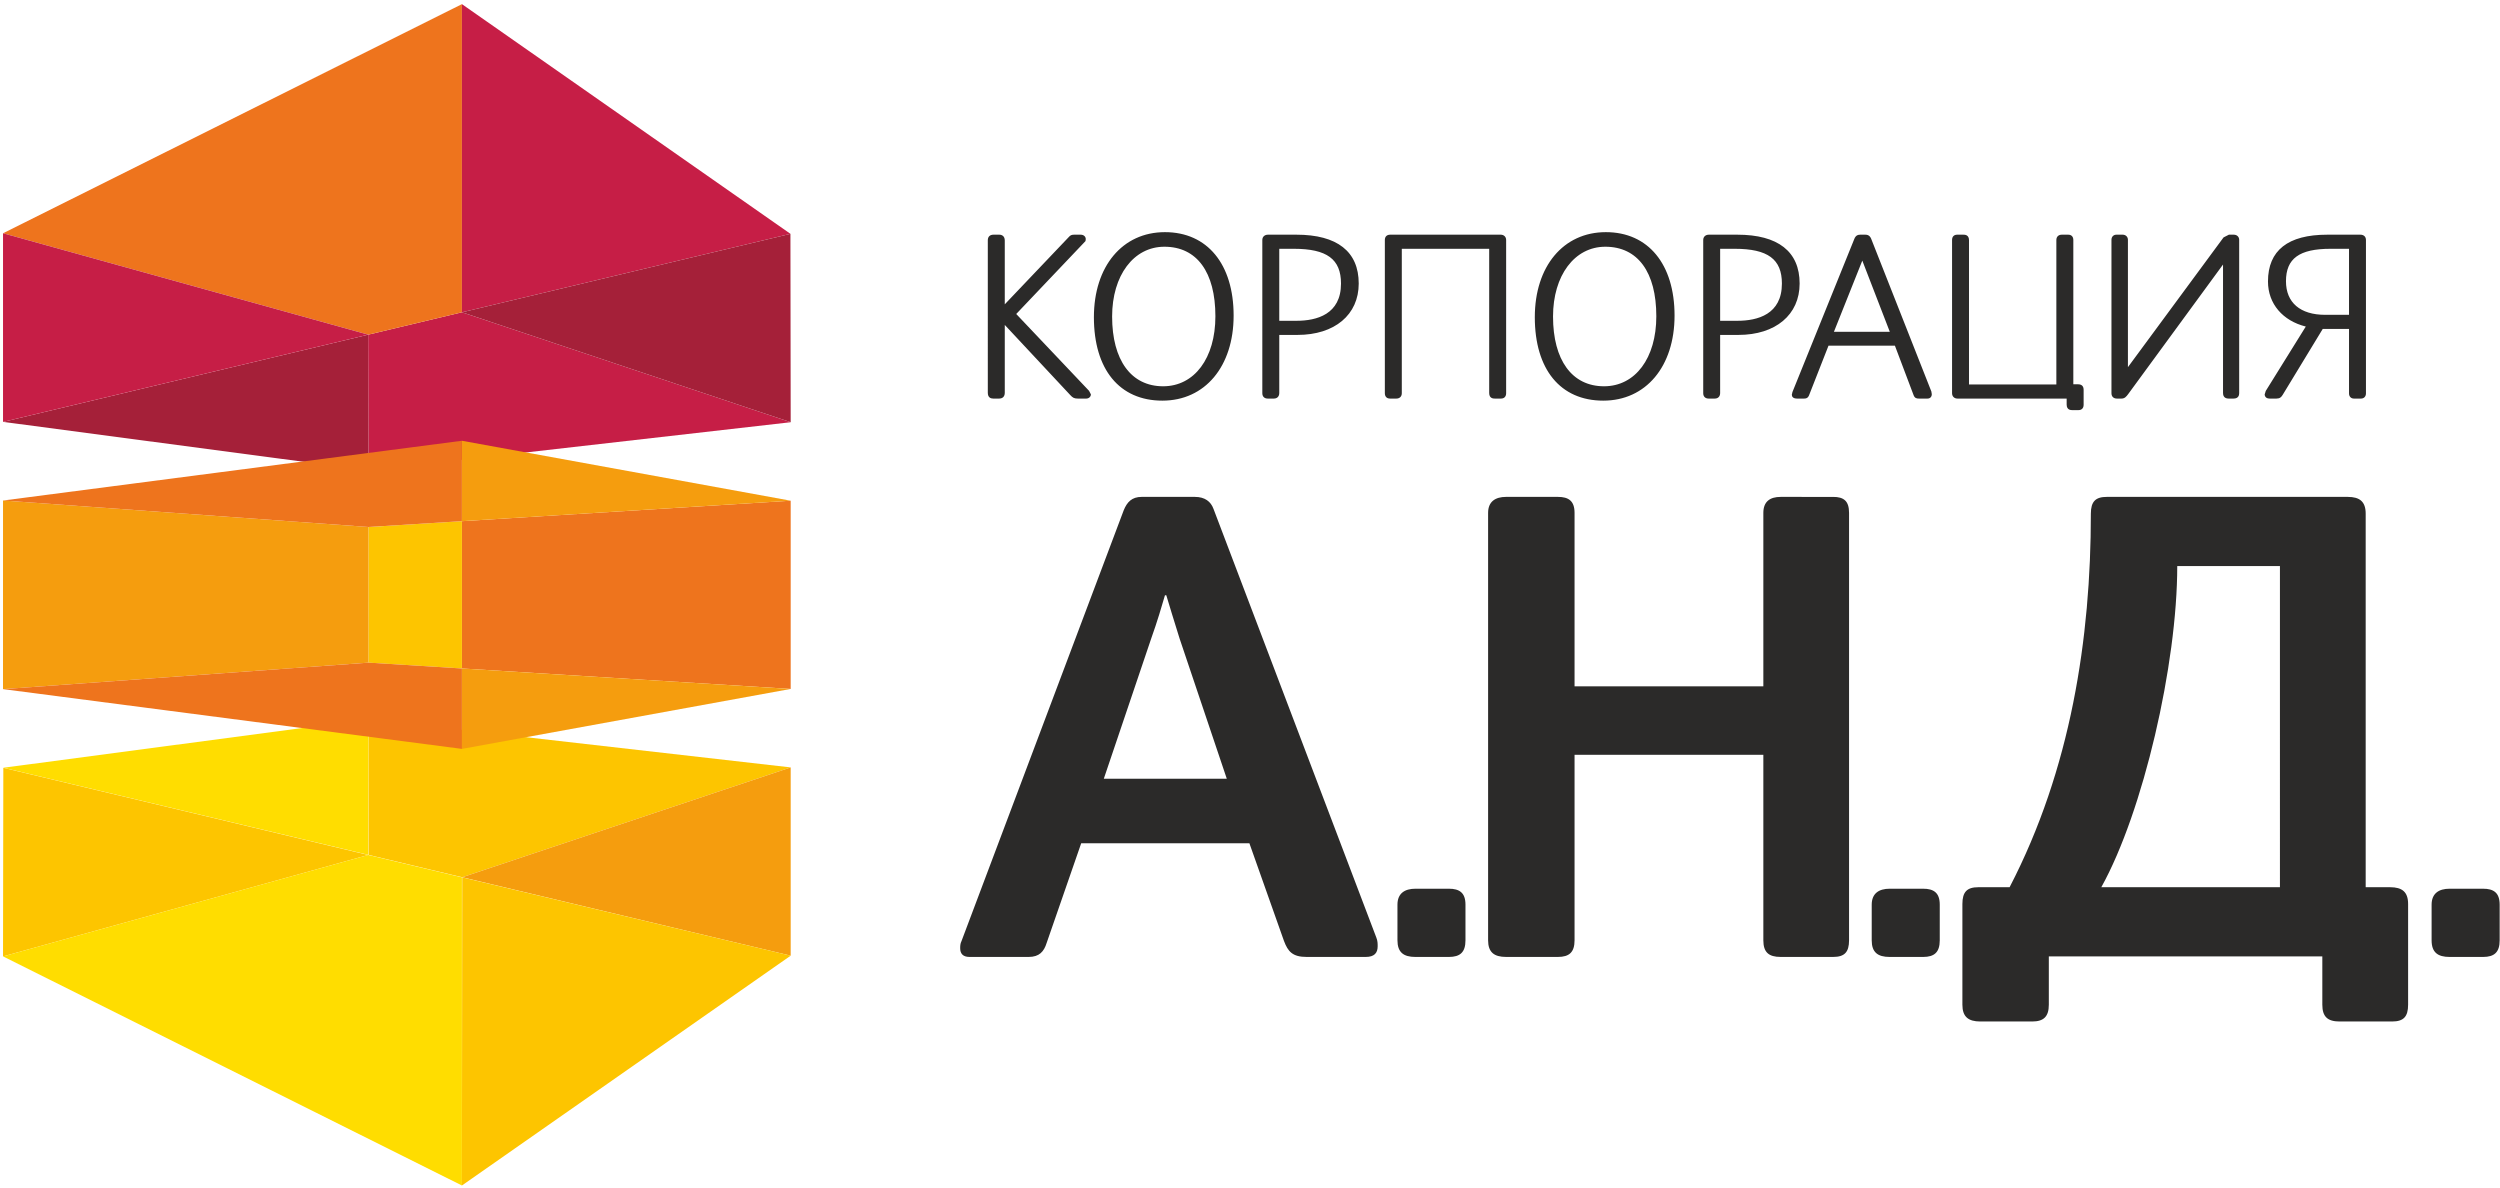
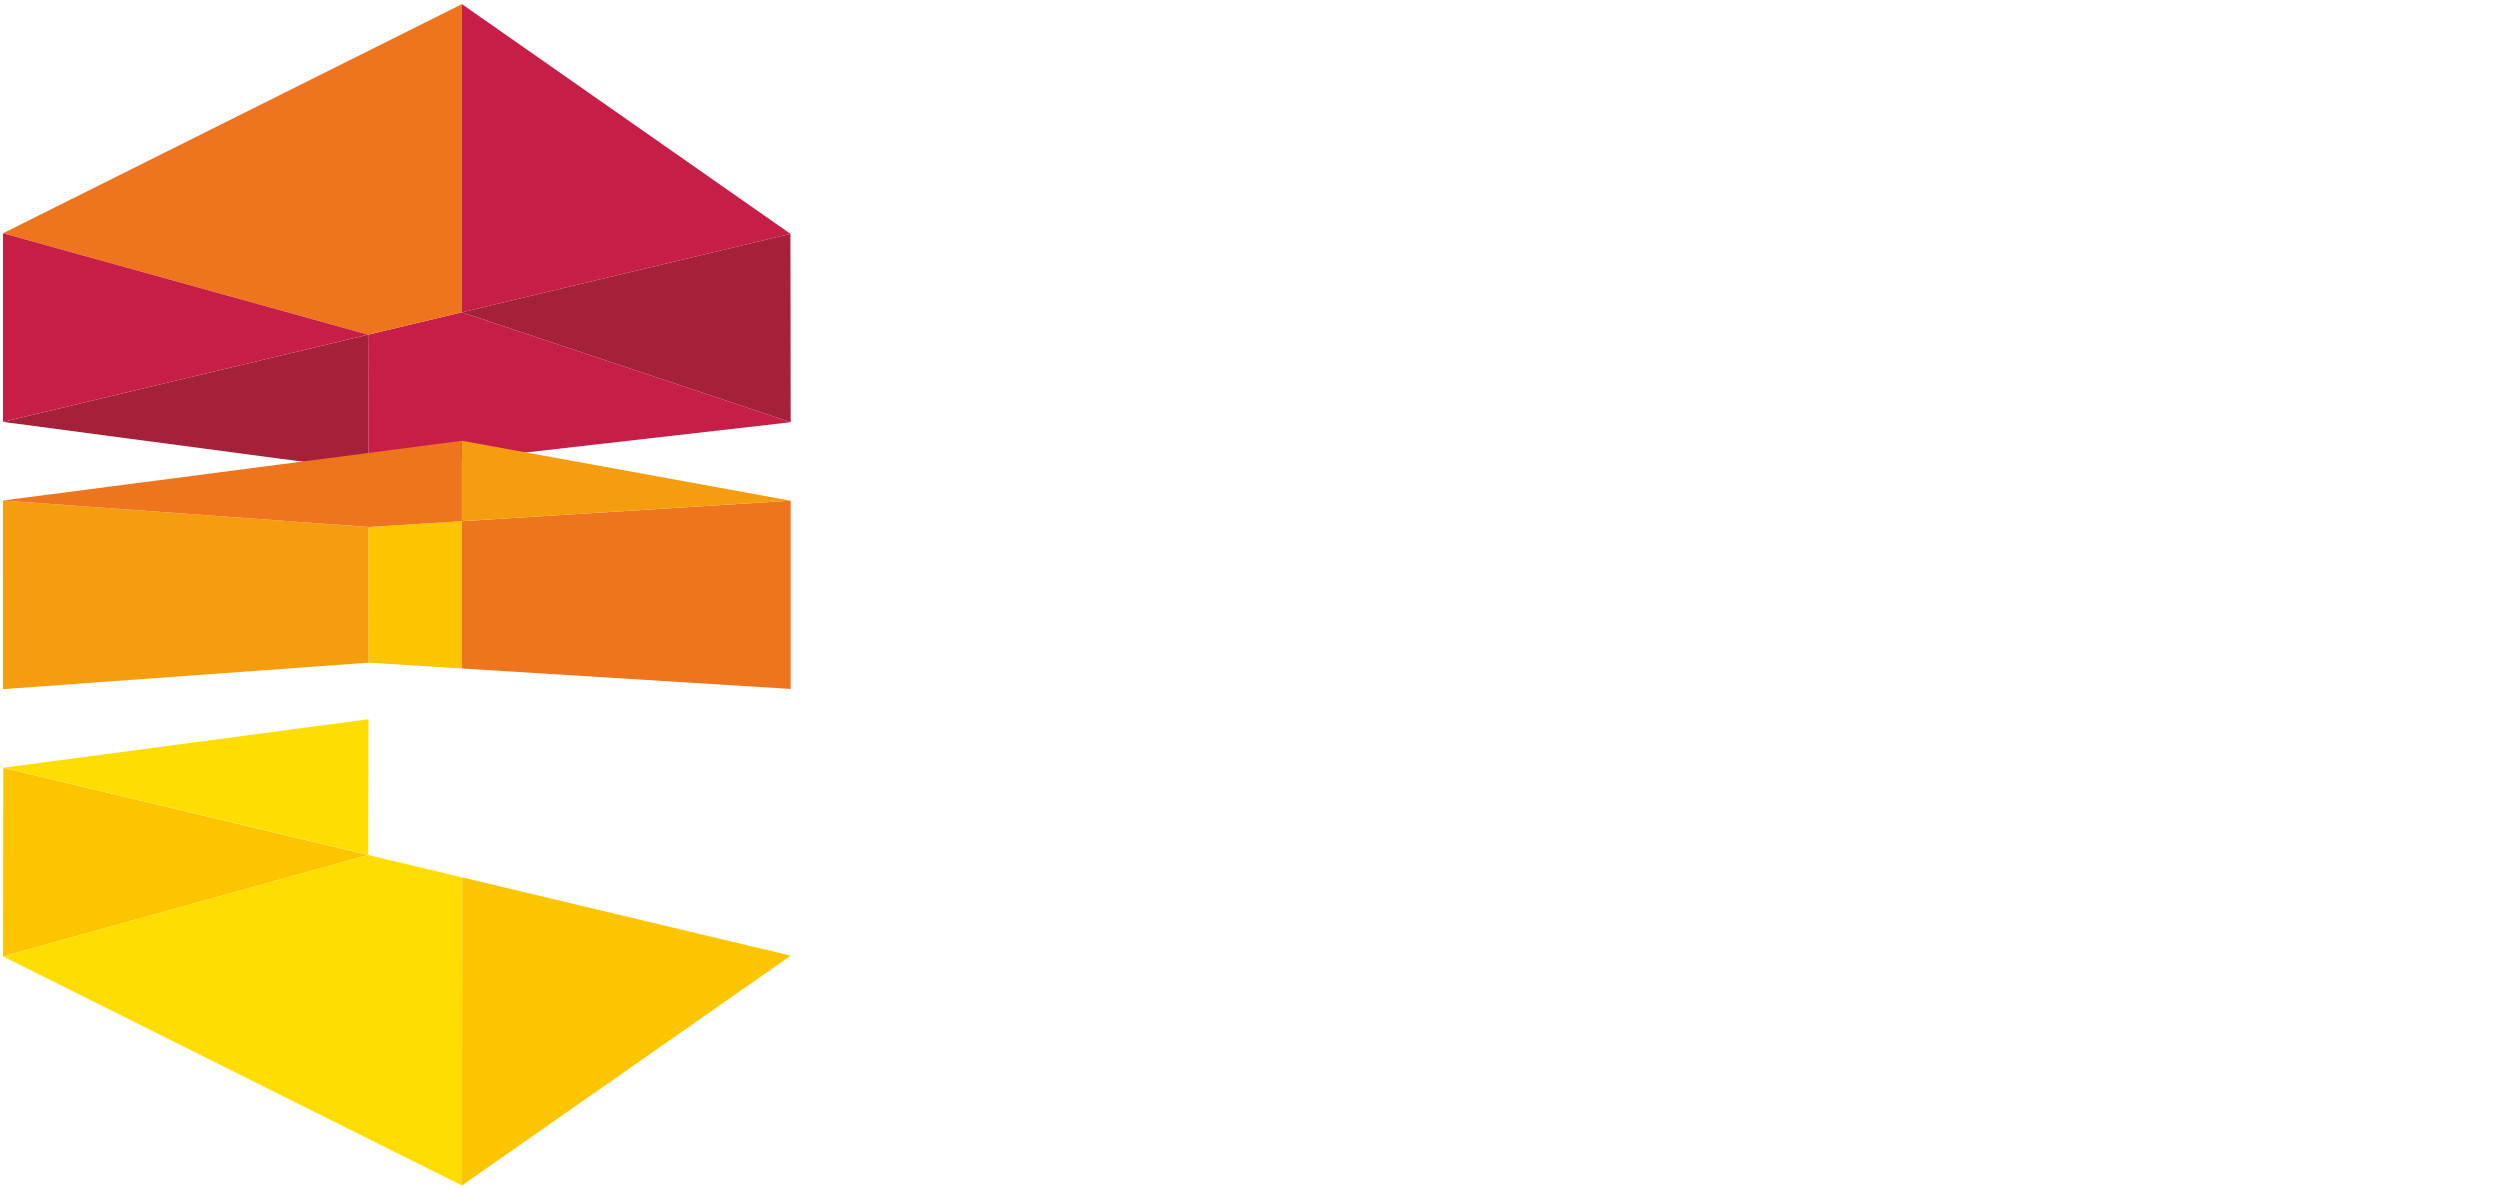
<svg xmlns="http://www.w3.org/2000/svg" version="1.1" id="Слой_1" x="0px" y="0px" width="504.57px" height="239.81px" viewBox="0 0 504.57 239.81" enable-background="new 0 0 504.57 239.81" xml:space="preserve">
  <g>
-     <path fill-rule="evenodd" clip-rule="evenodd" fill="#2B2A29" d="M460.154,179.065h-36.05   c8.463-15.244,15.327-44.975,15.327-64.816h20.724V179.065L460.154,179.065z M477.461,179.065v-75.39   c0-2.439-1.206-3.388-3.619-3.388l-48.634-0.001c-2.282,0-3.214,0.95-3.214,3.389c0.001,25.121-4.033,51.558-16.4,75.389h-6.316   c-2.279,0-3.213,0.946-3.213,3.393v20.321c0,2.438,1.2,3.388,3.621,3.388l10.468-0.001c2.279,0,3.355-0.95,3.355-3.387v-9.745h55.2   v9.745c0,2.438,1.084,3.388,3.494,3.388l10.596-0.001c2.286,0,3.224-0.95,3.224-3.387v-20.321c0-2.447-1.21-3.393-3.629-3.393   H477.461L477.461,179.065z M295.774,182.589c0-2.417-1.217-3.221-3.356-3.221h-6.744c-2.154,0-3.629,0.939-3.629,3.221l0.001,7.193   c0,2.41,1.211,3.357,3.628,3.357h6.744c2.277,0,3.355-0.947,3.355-3.357L295.774,182.589L295.774,182.589z M504.501,182.589   c0-2.417-1.217-3.221-3.355-3.221h-6.748c-2.15,0-3.632,0.939-3.632,3.221v7.193c0,2.41,1.213,3.357,3.632,3.357h6.749   c2.281,0,3.355-0.947,3.355-3.357V182.589L504.501,182.589z M391.497,182.589c0-2.417-1.225-3.221-3.363-3.221h-6.744   c-2.15,0-3.625,0.939-3.625,3.221v7.193c0,2.41,1.2,3.357,3.625,3.357h6.744c2.28,0,3.363-0.947,3.363-3.357L391.497,182.589   L391.497,182.589z M373.191,189.782v-86.27c0-2.417-1.072-3.224-3.213-3.224l-10.596-0.001c-2.152,0-3.49,0.942-3.49,3.224v35.015   h-38.103v-35.016c0-2.417-1.217-3.224-3.355-3.224l-10.465-0.001c-2.15,0-3.628,0.942-3.628,3.224v86.27   c0,2.41,1.211,3.357,3.628,3.357h10.465c2.282,0,3.355-0.947,3.355-3.357v-37.436h38.103v37.436c0,2.41,1.073,3.357,3.49,3.357   h10.596C372.256,193.139,373.191,192.192,373.191,189.782L373.191,189.782z M247.601,157.173h-24.823l9.524-28.172   c1.341-3.757,2.148-6.579,2.819-8.855h0.271c0.675,2.152,1.471,4.963,2.679,8.721L247.601,157.173L247.601,157.173z    M278.051,190.986c0-0.532,0-1.069-0.264-1.746l-32.87-86.536c-0.537-1.475-1.741-2.417-3.76-2.417l-10.733-0.001   c-2.01,0-2.956,1.074-3.619,2.684l-32.738,86.945c-0.273,0.537-0.274,1.069-0.274,1.471c0.001,1.077,0.548,1.751,1.881,1.751   h11.941c2.144,0,3.086-1.08,3.627-2.824l6.976-20.122h33.943l6.982,19.723c0.802,2.142,1.74,3.223,4.559,3.223h11.943   C277.383,193.139,278.051,192.326,278.051,190.986L278.051,190.986z M469.286,63.54c0,0,3.766,0,4.811,0c0-1.151,0-12.173,0-13.327   c-0.97,0-3.727,0-3.727,0c-6.305,0-8.997,1.961-8.997,6.55C461.373,61.072,464.254,63.54,469.286,63.54L469.286,63.54z    M476.38,47.366c0.701,0,1.135,0.413,1.135,1.073v30.972c0,0.61-0.406,1.033-0.989,1.033h-1.451c-0.579,0-0.978-0.423-0.978-1.033   c0,0,0-11.818,0-13.016c-1.007,0-4.707,0-5.309,0c-0.376,0.613-8.083,13.304-8.083,13.304c-0.284,0.471-0.581,0.744-1.248,0.744   h-1.398c-0.961,0-0.985-0.763-0.985-0.85c0,0,0.243-0.723,0.203-0.664c0,0,7.309-11.76,8.095-13.023   c-4.626-1.154-7.631-4.575-7.631-9.095c0-6.269,4.027-9.445,11.962-9.445H476.38L476.38,47.366z M449.854,47.366l-1.077,0.548   c-0.032,0.04-15.002,20.355-19.303,26.189c0-3.413,0-25.707,0-25.707c0-0.588-0.445-1.03-1.045-1.03h-1.284   c-0.581,0-0.993,0.423-0.993,1.03v30.968c0,0.668,0.422,1.081,1.095,1.081h0.935c0.664,0,0.992-0.442,1.318-0.869   c0.004-0.008,14.882-20.333,19.168-26.185c0,3.428,0,25.93,0,25.93c0,0.423,0.142,1.124,1.135,1.124h0.982   c0.997,0,1.143-0.679,1.143-1.08l0-30.969c0-0.599-0.456-1.03-1.088-1.03H449.854L449.854,47.366z M370.138,66.961   c1.559,0,9.734,0,11.274,0c-0.555-1.446-4.589-11.885-5.546-14.363C374.881,55.066,370.718,65.504,370.138,66.961L370.138,66.961z    M376.494,47.366c0.792,0,1.041,0.551,1.149,0.792c0,0,12.155,30.83,12.162,30.859l0.084,0.541c0,0.537-0.342,0.887-0.873,0.887   h-1.708c-0.442,0-0.859-0.054-1.1-0.711c0,0-3.464-9.172-3.763-9.967c-0.854,0-12.567,0-13.403,0   c-0.755,1.923-3.93,10.029-3.941,10.051c-0.254,0.58-0.649,0.628-1.028,0.628h-1.34c-0.903,0-1.092-0.434-1.092-0.799   c0,0,0.149-0.573,0.103-0.475l12.512-30.958c0.092-0.234,0.325-0.847,1.149-0.847H376.494L376.494,47.366z M347.173,50.213   c0,1.164,0,13.37,0,14.531c0.948,0,3.468,0,3.468,0c4.103,0,8.997-1.299,8.997-7.518c0.001-4.914-2.845-7.013-9.511-7.013   C350.127,50.213,348.066,50.213,347.173,50.213L347.173,50.213z M350.641,47.366c8.226,0,12.575,3.41,12.575,9.861   c0,6.298-4.853,10.369-12.364,10.369c0,0-2.712,0-3.679,0c0,1.187,0,11.724,0,11.724c0,0.694-0.413,1.124-1.084,1.124h-1.239   c-0.675,0-1.092-0.412-1.092-1.08V48.439c0-0.643,0.454-1.073,1.14-1.073H350.641L350.641,47.366z M323.734,77.962   c6.31,0,10.558-5.678,10.558-14.126c0-8.92-3.749-14.039-10.293-14.039c-6.21,0-10.554,5.794-10.554,14.086   C313.445,72.7,317.288,77.962,323.734,77.962L323.734,77.962z M324.102,46.854c8.554,0,13.87,6.455,13.87,16.843   c0.001,10.267-5.783,17.164-14.39,17.164c-8.648,0-13.815-6.295-13.815-16.843C309.768,53.751,315.529,46.855,324.102,46.854   L324.102,46.854z M416.122,47.366c-0.664,0-1.092,0.423-1.092,1.073c0.001,0,0,27.89,0,29.157c-1.215,0-16.418,0-17.629,0   c0-1.267,0-29.11,0-29.11c0-1.12-0.862-1.12-1.144-1.12h-1.241c-0.649,0-1.036,0.398-1.036,1.073v30.924   c0,0.639,0.445,1.081,1.091,1.081c0.001,0,20.767,0,22.038,0c0.001,0.552,0,1.205,0,1.205c0.001,1.125,0.866,1.125,1.146,1.125   h1.238c0.654,0,1.041-0.402,1.041-1.077v-3.013c0-0.745-0.383-1.124-1.148-1.124c0,0-0.473,0-0.931,0c0-1.271,0-29.121,0-29.121   c0-0.675-0.387-1.073-1.035-1.073H416.122L416.122,47.366z M280.591,47.366c-0.693,0-1.091,0.39-1.091,1.073v30.924   c0,0.675,0.387,1.081,1.037,1.081h1.295c0.662,0,1.09-0.423,1.09-1.08c0-0.001,0-27.884,0-29.15c1.208,0,16.426,0,17.637,0   c0,1.267,0,29.106,0,29.106c0,1.124,0.861,1.124,1.142,1.124h1.242c0.647,0,1.037-0.405,1.037-1.08l0.001-30.925   c0-0.632-0.449-1.073-1.088-1.073H280.591L280.591,47.366z M258.192,50.213c0,1.164,0,13.37,0,14.531c0.946,0,3.462,0,3.462,0   c4.107,0,8.999-1.299,8.999-7.518c0-4.914-2.843-7.013-9.515-7.013C261.139,50.213,259.088,50.213,258.192,50.213L258.192,50.213z    M261.655,47.366c8.229,0,12.573,3.41,12.573,9.861c0,6.298-4.849,10.369-12.366,10.369c0,0-2.705,0-3.67,0   c0,1.187,0,11.724,0,11.724c0,0.694-0.421,1.124-1.095,1.124h-1.234c-0.675,0-1.092-0.412-1.092-1.08V48.439   c0-0.643,0.46-1.073,1.139-1.073H261.655L261.655,47.366z M234.753,77.962c6.309,0,10.549-5.678,10.549-14.126   c0.001-8.92-3.749-14.039-10.289-14.039c-6.215,0-10.556,5.794-10.556,14.086C224.456,72.7,228.305,77.962,234.753,77.962   L234.753,77.962z M235.113,46.854c8.554,0,13.867,6.455,13.867,16.843c0,10.267-5.78,17.164-14.381,17.164   c-8.657,0-13.82-6.295-13.82-16.843C220.78,53.751,226.537,46.855,235.113,46.854L235.113,46.854z M218.093,47.366   c0.719,0,1.043,0.463,1.043,0.894l-0.054,0.398c0,0-13.173,13.863-13.979,14.714c2.376,2.508,14.728,15.535,14.699,15.51   l0.368,0.712c0,0.478-0.41,0.85-0.931,0.85h-1.708c-0.705,0-1.023-0.153-1.537-0.723c0,0-11.296-12.1-13.203-14.141   c0,2.629,0,13.692,0,13.692c0,0.745-0.415,1.172-1.145,1.172h-1.191c-0.495,0-1.088-0.204-1.088-1.172V48.486   c0-0.701,0.424-1.12,1.136-1.12h1.193c0.531,0,1.095,0.307,1.095,1.172c0,0,0,10.318,0,12.884   c3.305-3.472,12.908-13.571,12.912-13.571c0.327-0.405,0.664-0.486,1.101-0.486H218.093L218.093,47.366z" />
    <polygon fill-rule="evenodd" clip-rule="evenodd" fill="#C61E46" points="93.23,63.027 74.306,67.545 74.372,94.944    159.582,85.216 93.23,63.027  " />
    <polygon fill-rule="evenodd" clip-rule="evenodd" fill="#EE741D" points="93.23,63.027 93.23,0.836 0.61,47.081 74.306,67.545    93.23,63.027  " />
    <polygon fill-rule="evenodd" clip-rule="evenodd" fill="#A52039" points="0.61,85.147 74.372,94.944 74.306,67.545 0.61,85.147     " />
    <polygon fill-rule="evenodd" clip-rule="evenodd" fill="#C61E46" points="74.306,67.545 0.61,47.081 0.61,85.147 74.306,67.545     " />
    <polygon fill-rule="evenodd" clip-rule="evenodd" fill="#C61E46" points="159.531,47.192 93.23,0.836 93.23,63.027 159.531,47.192     " />
    <polygon fill-rule="evenodd" clip-rule="evenodd" fill="#A52039" points="93.23,63.027 159.582,85.216 159.531,47.192    93.23,63.027  " />
    <polygon fill-rule="evenodd" clip-rule="evenodd" fill="#FDC500" points="74.306,172.558 0.672,154.97 0.61,193.025    74.306,172.558  " />
-     <polygon fill-rule="evenodd" clip-rule="evenodd" fill="#FDC500" points="75.978,172.922 93.292,177.055 159.582,154.885    74.372,145.159 74.372,172.539 75.978,172.922  " />
    <polygon fill-rule="evenodd" clip-rule="evenodd" fill="#FFDD00" points="74.372,145.159 0.672,154.952 74.306,172.525    74.372,145.159  " />
    <polygon fill-rule="evenodd" clip-rule="evenodd" fill="#FFDD00" points="74.609,172.631 74.306,172.558 0.61,193.025    93.23,239.265 93.23,177.078 74.609,172.631  " />
-     <polygon fill-rule="evenodd" clip-rule="evenodd" fill="#F59D0E" points="93.292,177.055 93.292,177.055 159.582,192.88    159.582,154.885 93.292,177.055  " />
    <polygon fill-rule="evenodd" clip-rule="evenodd" fill="#FDC500" points="93.23,239.265 159.582,192.88 93.292,177.082    93.23,239.265  " />
    <polygon fill-rule="evenodd" clip-rule="evenodd" fill="#EE741D" points="93.23,105.187 93.23,134.918 159.582,139.047    159.582,101.056 93.23,105.187  " />
    <polygon fill-rule="evenodd" clip-rule="evenodd" fill="#FDC500" points="74.365,133.742 93.23,134.918 93.23,105.187    74.372,106.361 74.365,133.742  " />
    <polygon fill-rule="evenodd" clip-rule="evenodd" fill="#F59D0E" points="74.372,106.361 0.61,101.017 0.606,139.084    74.365,133.742 74.372,106.361  " />
-     <polygon fill-rule="evenodd" clip-rule="evenodd" fill="#F59D0E" points="93.23,151.147 159.582,139.047 93.23,134.918    93.23,151.147  " />
-     <polygon fill-rule="evenodd" clip-rule="evenodd" fill="#EE741D" points="74.365,133.742 0.606,139.084 93.23,151.147    93.23,134.918 74.365,133.742  " />
    <polygon fill-rule="evenodd" clip-rule="evenodd" fill="#F59D0E" points="159.582,101.056 93.23,88.957 93.23,105.187    159.582,101.056  " />
    <polygon fill-rule="evenodd" clip-rule="evenodd" fill="#EE741D" points="93.23,105.187 93.23,88.957 0.61,101.017 74.372,106.361    93.23,105.187  " />
  </g>
</svg>